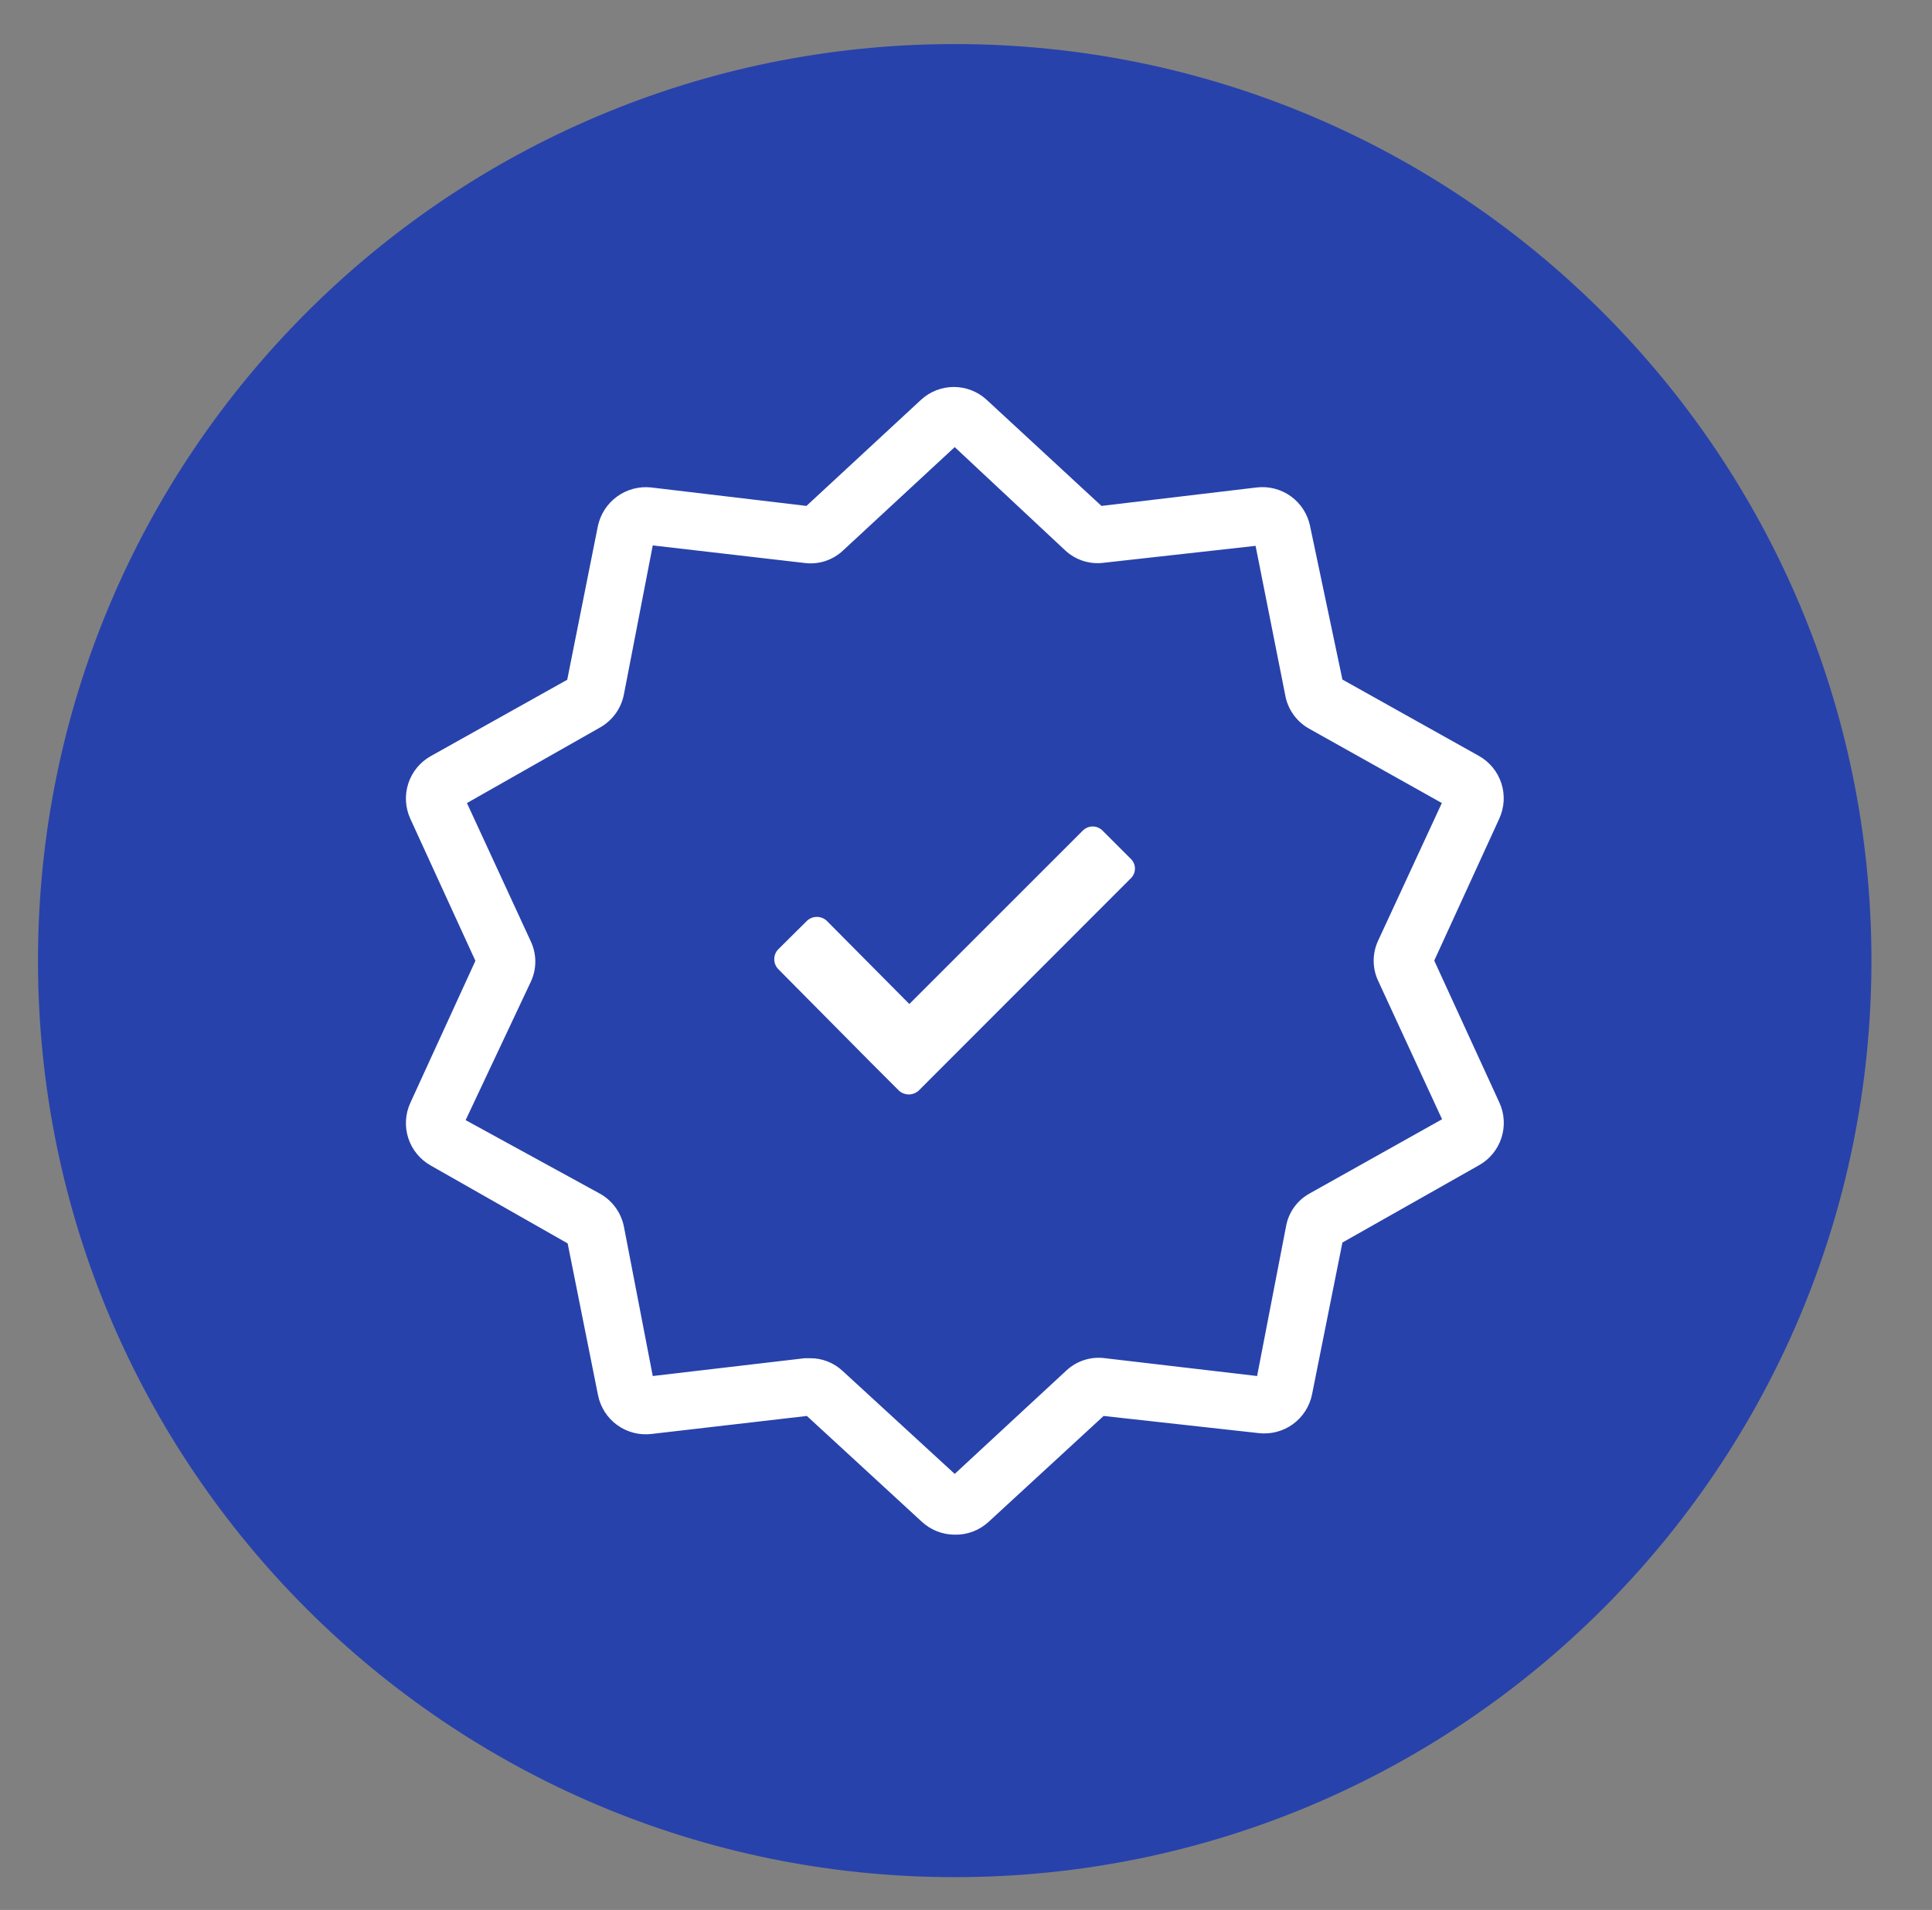
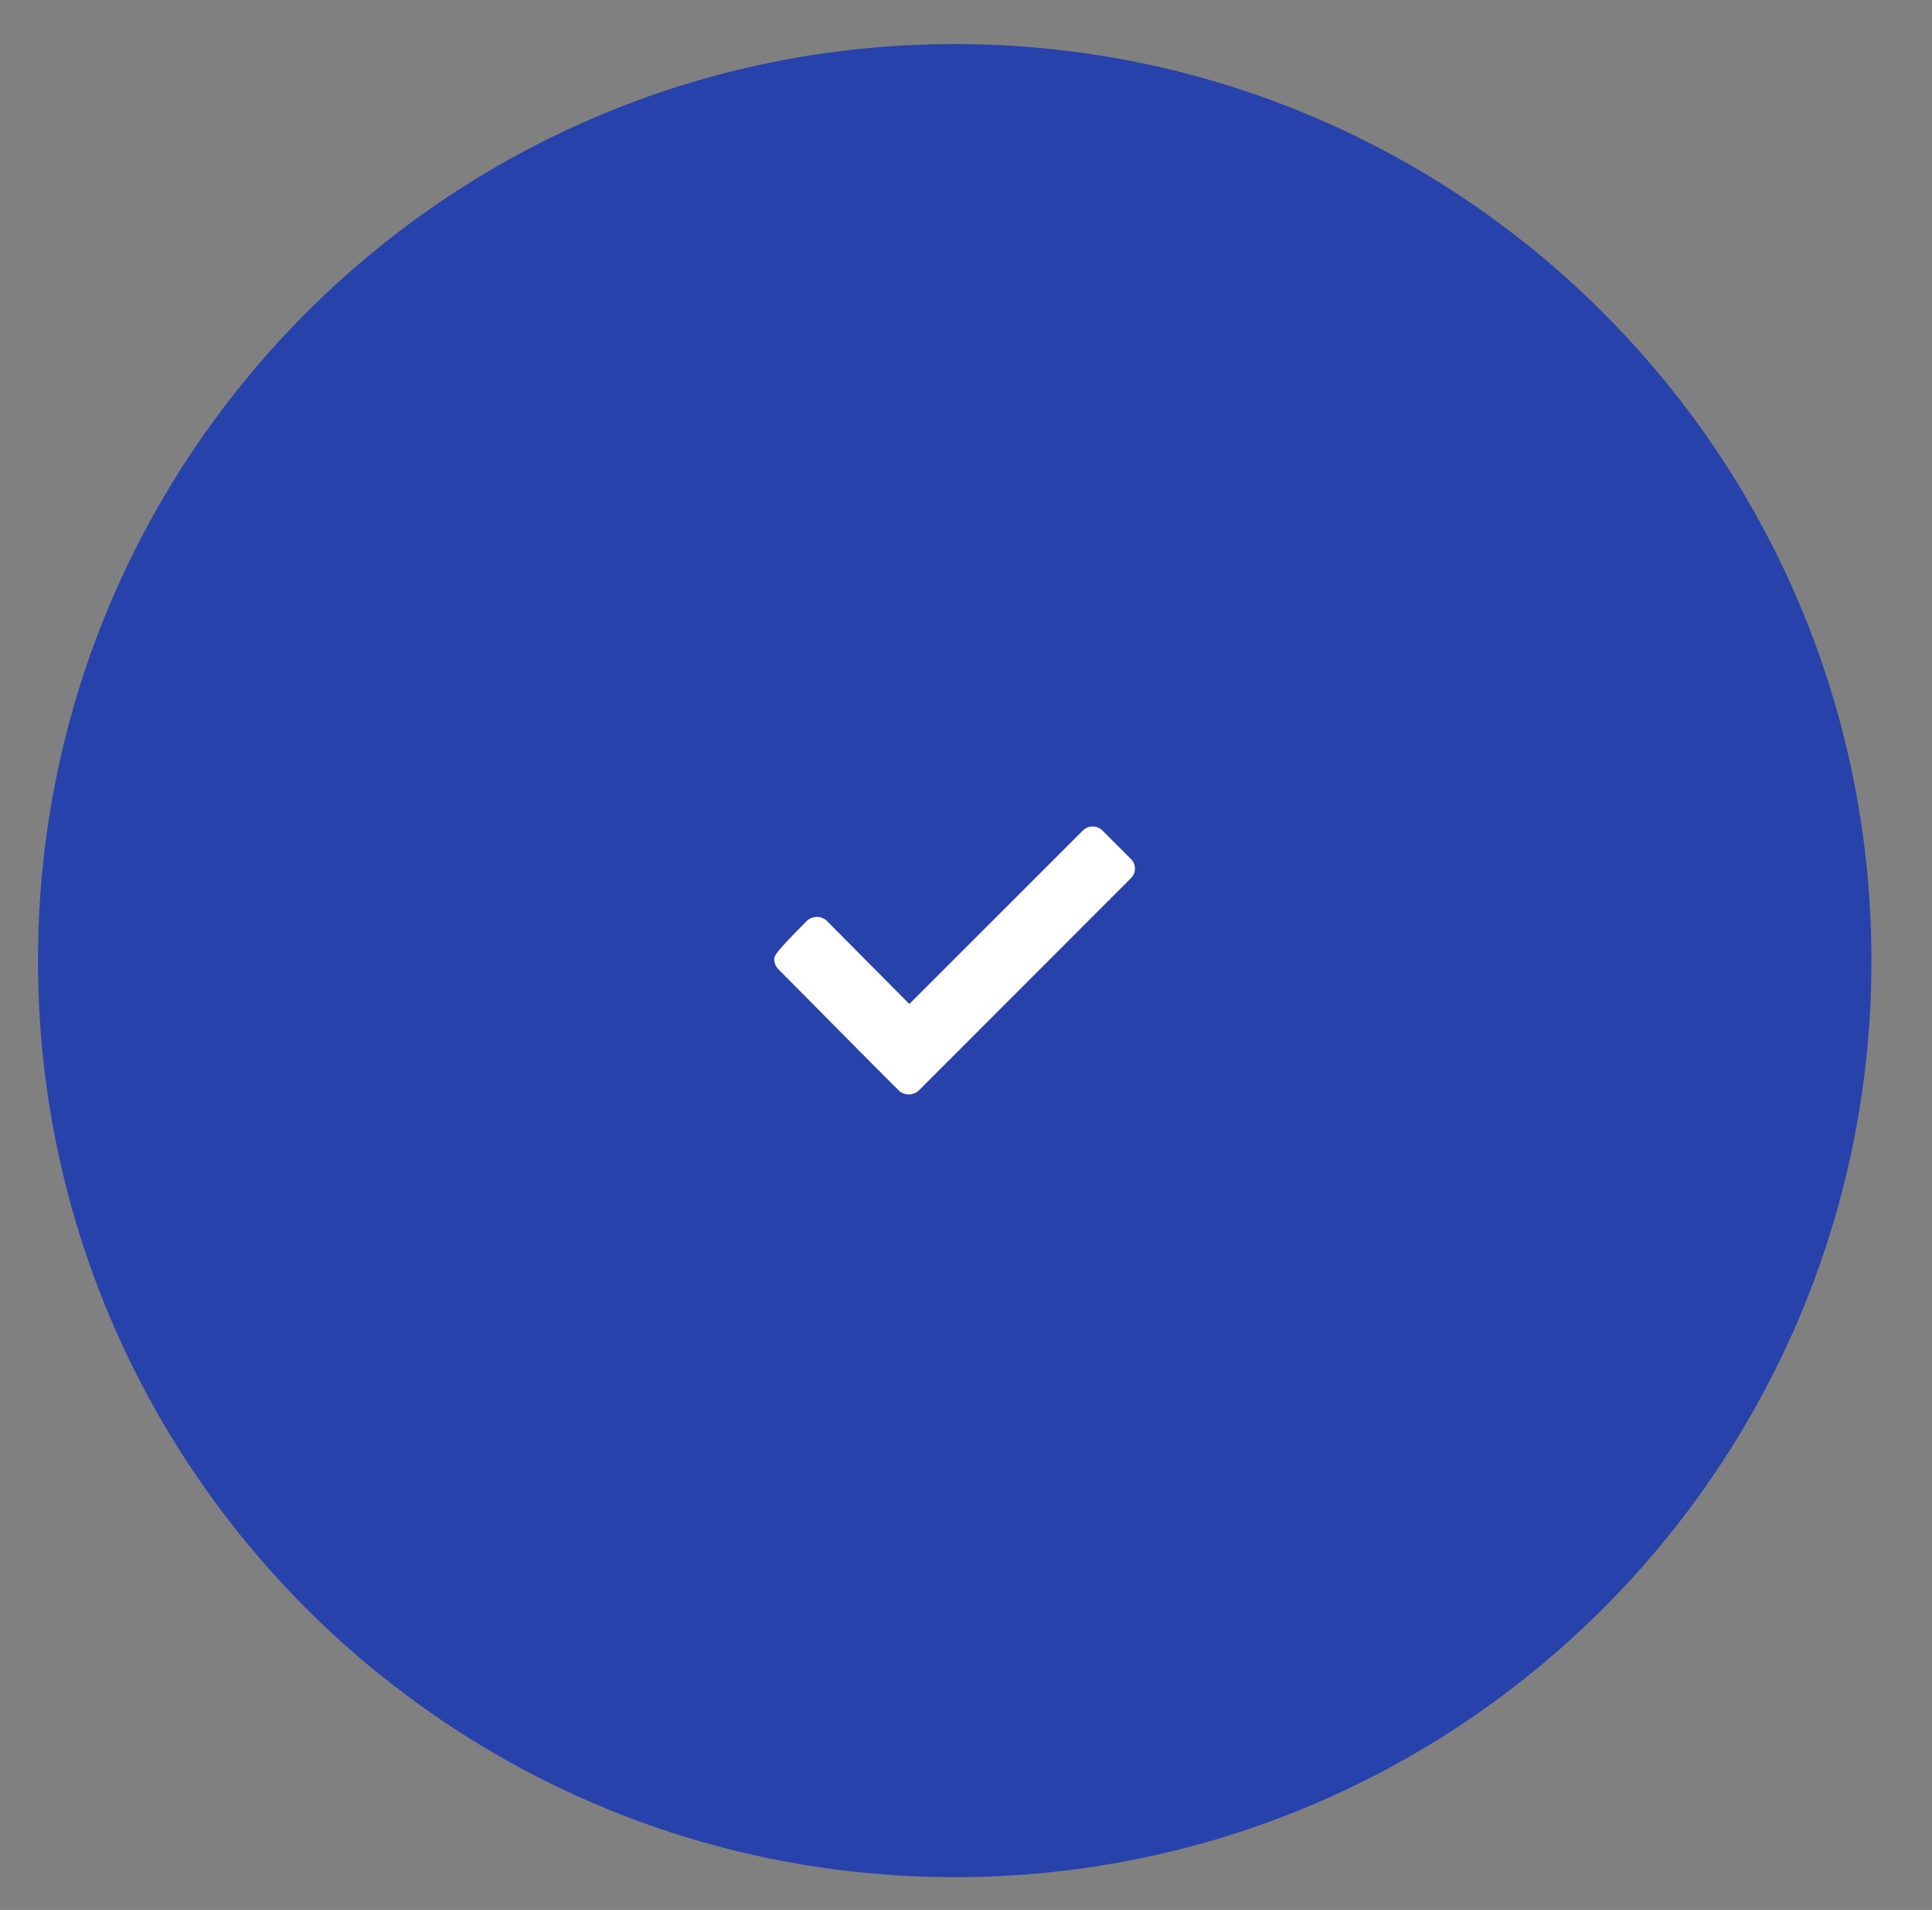
<svg xmlns="http://www.w3.org/2000/svg" width="89" height="88" viewBox="0 0 89 88" fill="none">
  <rect x="0" y="0" width="89" height="88" fill="#808080" stroke="none" />
  <path d="M43.98 86.49C67.303 86.49 86.21 67.583 86.21 44.26C86.21 20.937 67.303 2.03 43.98 2.03C20.657 2.03 1.75 20.937 1.75 44.26C1.75 67.583 20.657 86.49 43.98 86.49Z" fill="#2842AB" />
-   <path d="M43.98 70.71C43.416 70.709 42.873 70.494 42.46 70.11L37.17 65.24L30.01 66.07C29.451 66.136 28.888 65.99 28.432 65.66C27.977 65.331 27.662 64.841 27.55 64.29L26.15 57.29L19.84 53.7C19.351 53.425 18.983 52.976 18.809 52.443C18.635 51.91 18.668 51.331 18.9 50.82L21.9 44.27L18.9 37.72C18.668 37.209 18.635 36.63 18.809 36.097C18.983 35.564 19.351 35.115 19.84 34.84L26.13 31.32L27.54 24.25C27.654 23.699 27.969 23.21 28.424 22.879C28.878 22.548 29.441 22.399 30 22.46L37.15 23.31L42.44 18.41C42.85 18.037 43.385 17.83 43.94 17.83C44.495 17.83 45.029 18.037 45.44 18.41L50.74 23.31L57.89 22.46C58.449 22.393 59.012 22.54 59.468 22.869C59.923 23.199 60.238 23.689 60.35 24.24L61.84 31.31L68.13 34.83C68.619 35.105 68.987 35.554 69.161 36.087C69.335 36.62 69.302 37.199 69.07 37.71L66.07 44.26L69.07 50.8C69.305 51.312 69.339 51.893 69.165 52.429C68.991 52.964 68.621 53.415 68.13 53.69L61.84 57.25L60.44 64.25C60.328 64.801 60.013 65.291 59.557 65.62C59.102 65.95 58.538 66.096 57.98 66.03L50.84 65.24L45.54 70.12C45.116 70.512 44.557 70.724 43.98 70.71V70.71ZM37.31 62.58C37.87 62.574 38.412 62.786 38.82 63.17L43.98 67.91L49.13 63.14C49.367 62.921 49.649 62.757 49.957 62.66C50.265 62.563 50.59 62.536 50.91 62.58L57.91 63.4L59.24 56.52C59.294 56.203 59.418 55.902 59.603 55.639C59.788 55.376 60.03 55.158 60.31 55L66.43 51.57L63.49 45.2C63.352 44.908 63.28 44.588 63.28 44.265C63.28 43.942 63.352 43.622 63.49 43.33L66.42 37L60.3 33.57C60.011 33.407 59.762 33.181 59.572 32.91C59.381 32.638 59.254 32.327 59.2 32L57.84 25.15L50.84 25.93C50.519 25.971 50.193 25.94 49.885 25.84C49.577 25.739 49.295 25.572 49.06 25.35L43.98 20.6L38.84 25.36C38.606 25.582 38.326 25.749 38.02 25.849C37.714 25.95 37.389 25.981 37.07 25.94L30.07 25.13L28.74 32C28.677 32.318 28.547 32.618 28.357 32.881C28.167 33.143 27.922 33.361 27.64 33.52L21.51 37L24.45 43.37C24.588 43.662 24.66 43.982 24.66 44.305C24.66 44.628 24.588 44.948 24.45 45.24L21.45 51.61L27.64 55C27.921 55.158 28.165 55.374 28.355 55.635C28.545 55.895 28.676 56.194 28.74 56.51L30.07 63.4L37.07 62.58H37.31Z" fill="white" />
-   <path d="M52.11 39.59L50.78 38.26C50.66 38.145 50.501 38.08 50.335 38.08C50.169 38.08 50.009 38.145 49.89 38.26V38.26L41.89 46.26L38.08 42.42C37.957 42.308 37.796 42.246 37.63 42.246C37.464 42.246 37.303 42.308 37.18 42.42L35.84 43.75C35.729 43.872 35.667 44.03 35.667 44.195C35.667 44.36 35.729 44.518 35.84 44.64L40.08 48.92L41 49.84L41.22 50.06L41.42 50.26C41.543 50.367 41.701 50.426 41.865 50.426C42.028 50.426 42.186 50.367 42.31 50.26L52.1 40.46C52.215 40.345 52.281 40.19 52.283 40.027C52.285 39.864 52.223 39.707 52.11 39.59V39.59Z" fill="white" />
+   <path d="M52.11 39.59L50.78 38.26C50.66 38.145 50.501 38.08 50.335 38.08C50.169 38.08 50.009 38.145 49.89 38.26V38.26L41.89 46.26L38.08 42.42C37.957 42.308 37.796 42.246 37.63 42.246C37.464 42.246 37.303 42.308 37.18 42.42C35.729 43.872 35.667 44.03 35.667 44.195C35.667 44.36 35.729 44.518 35.84 44.64L40.08 48.92L41 49.84L41.22 50.06L41.42 50.26C41.543 50.367 41.701 50.426 41.865 50.426C42.028 50.426 42.186 50.367 42.31 50.26L52.1 40.46C52.215 40.345 52.281 40.19 52.283 40.027C52.285 39.864 52.223 39.707 52.11 39.59V39.59Z" fill="white" />
</svg>